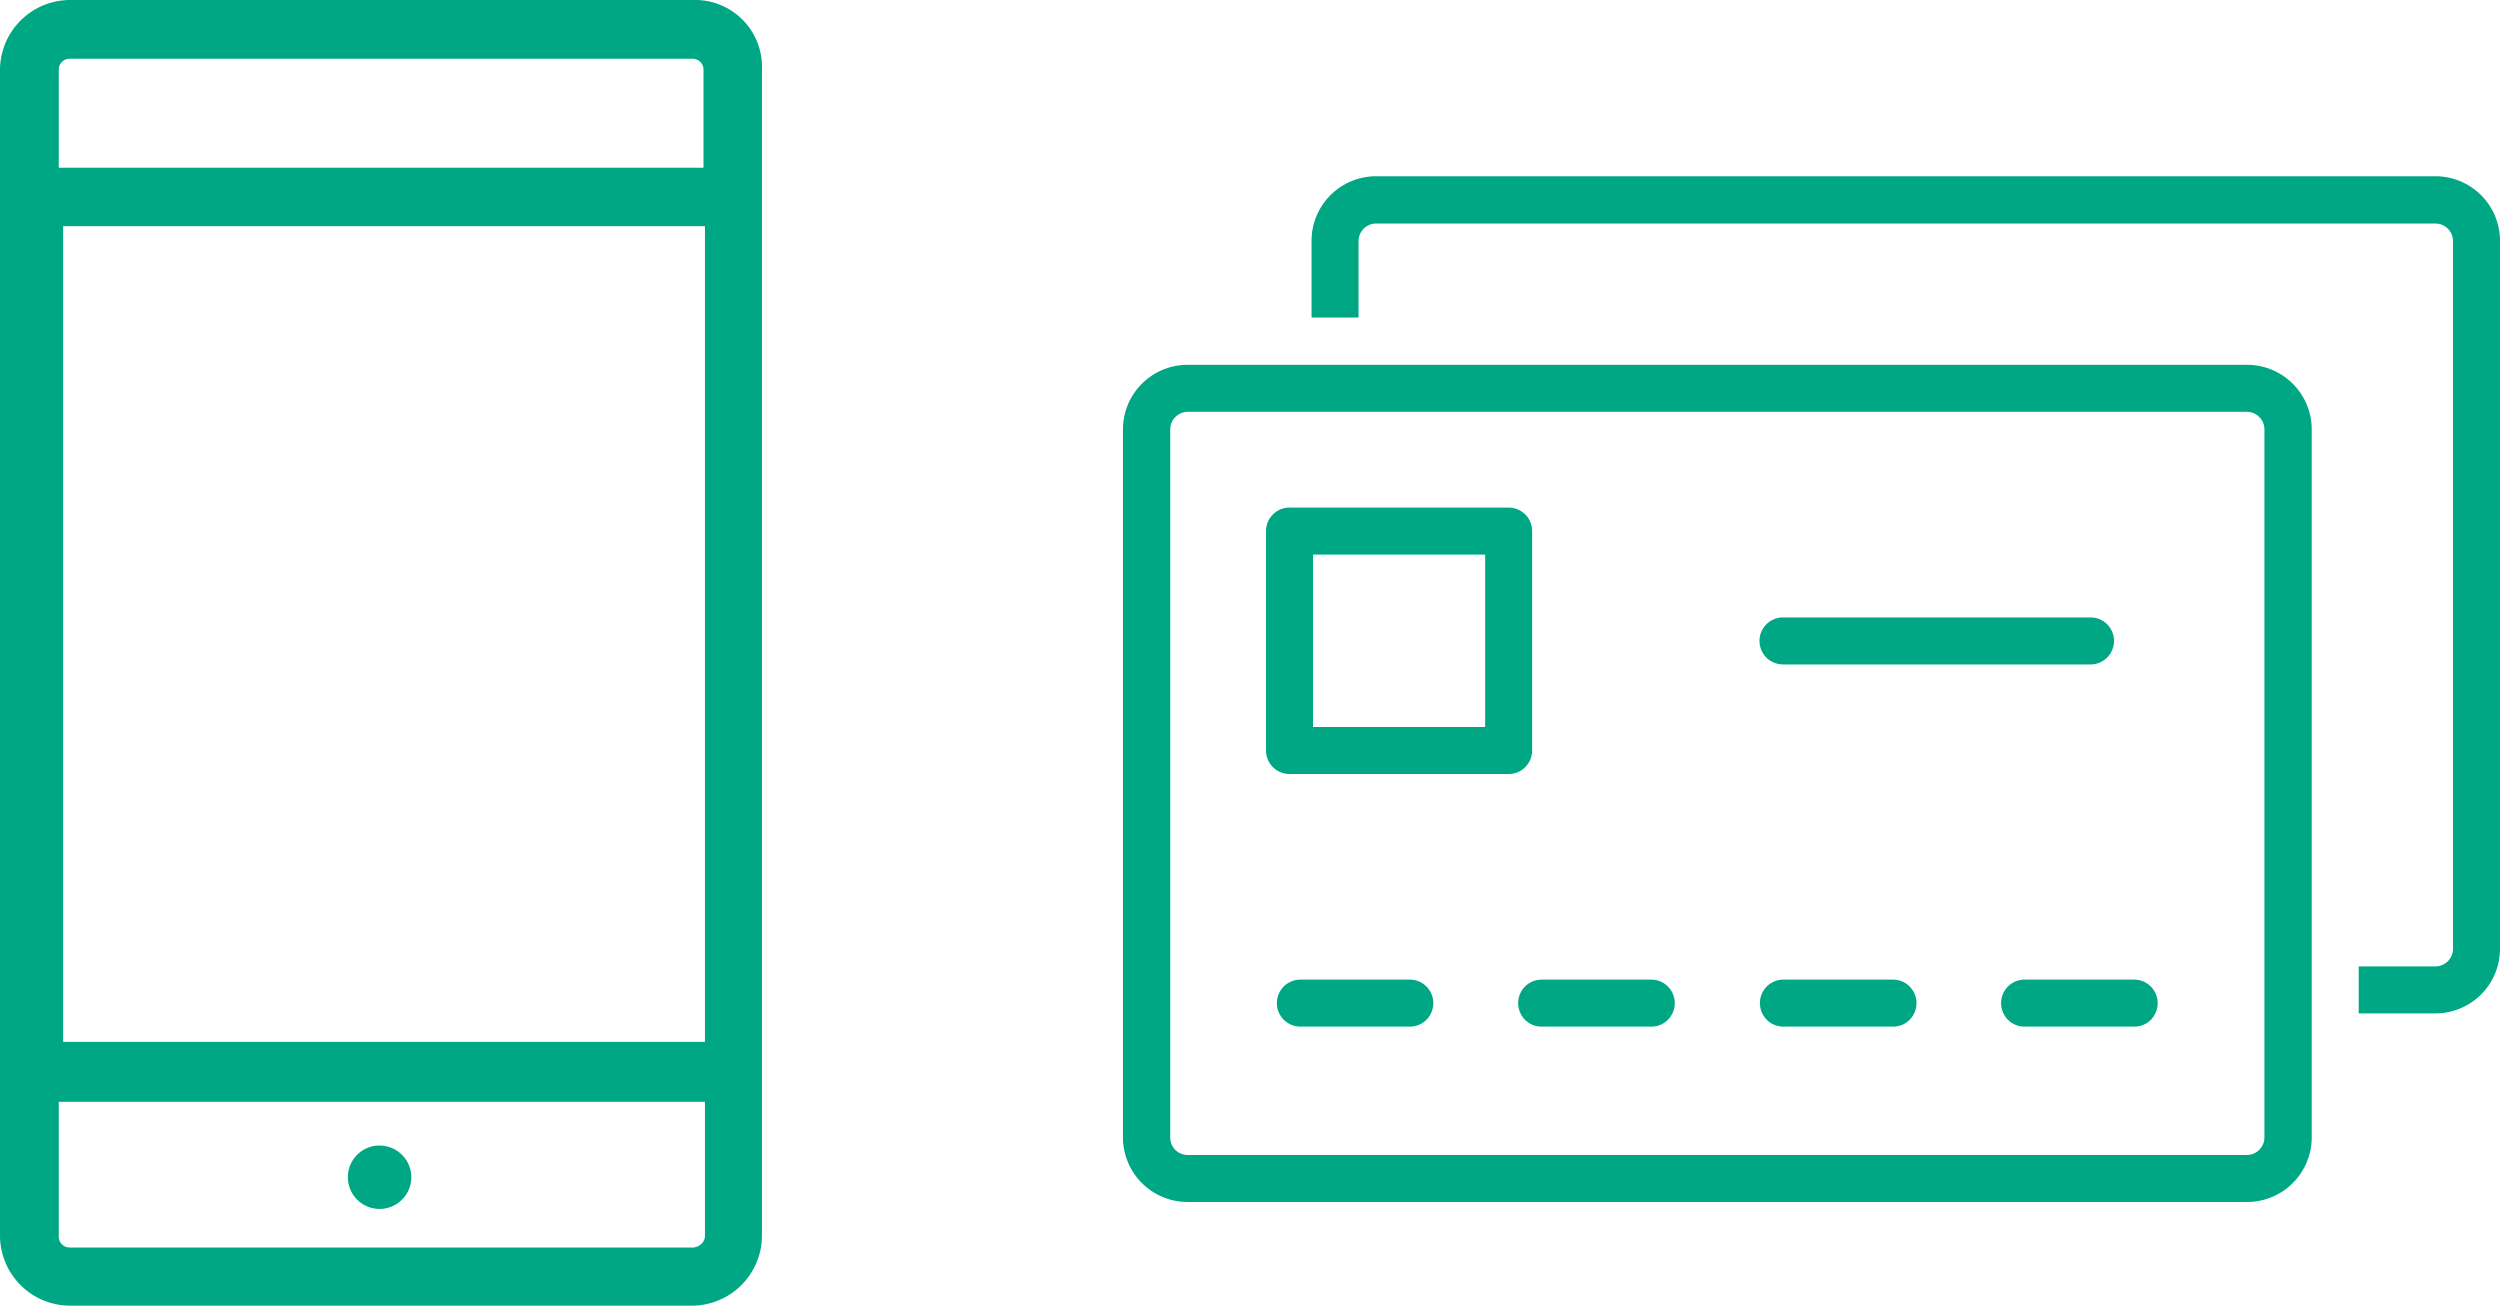
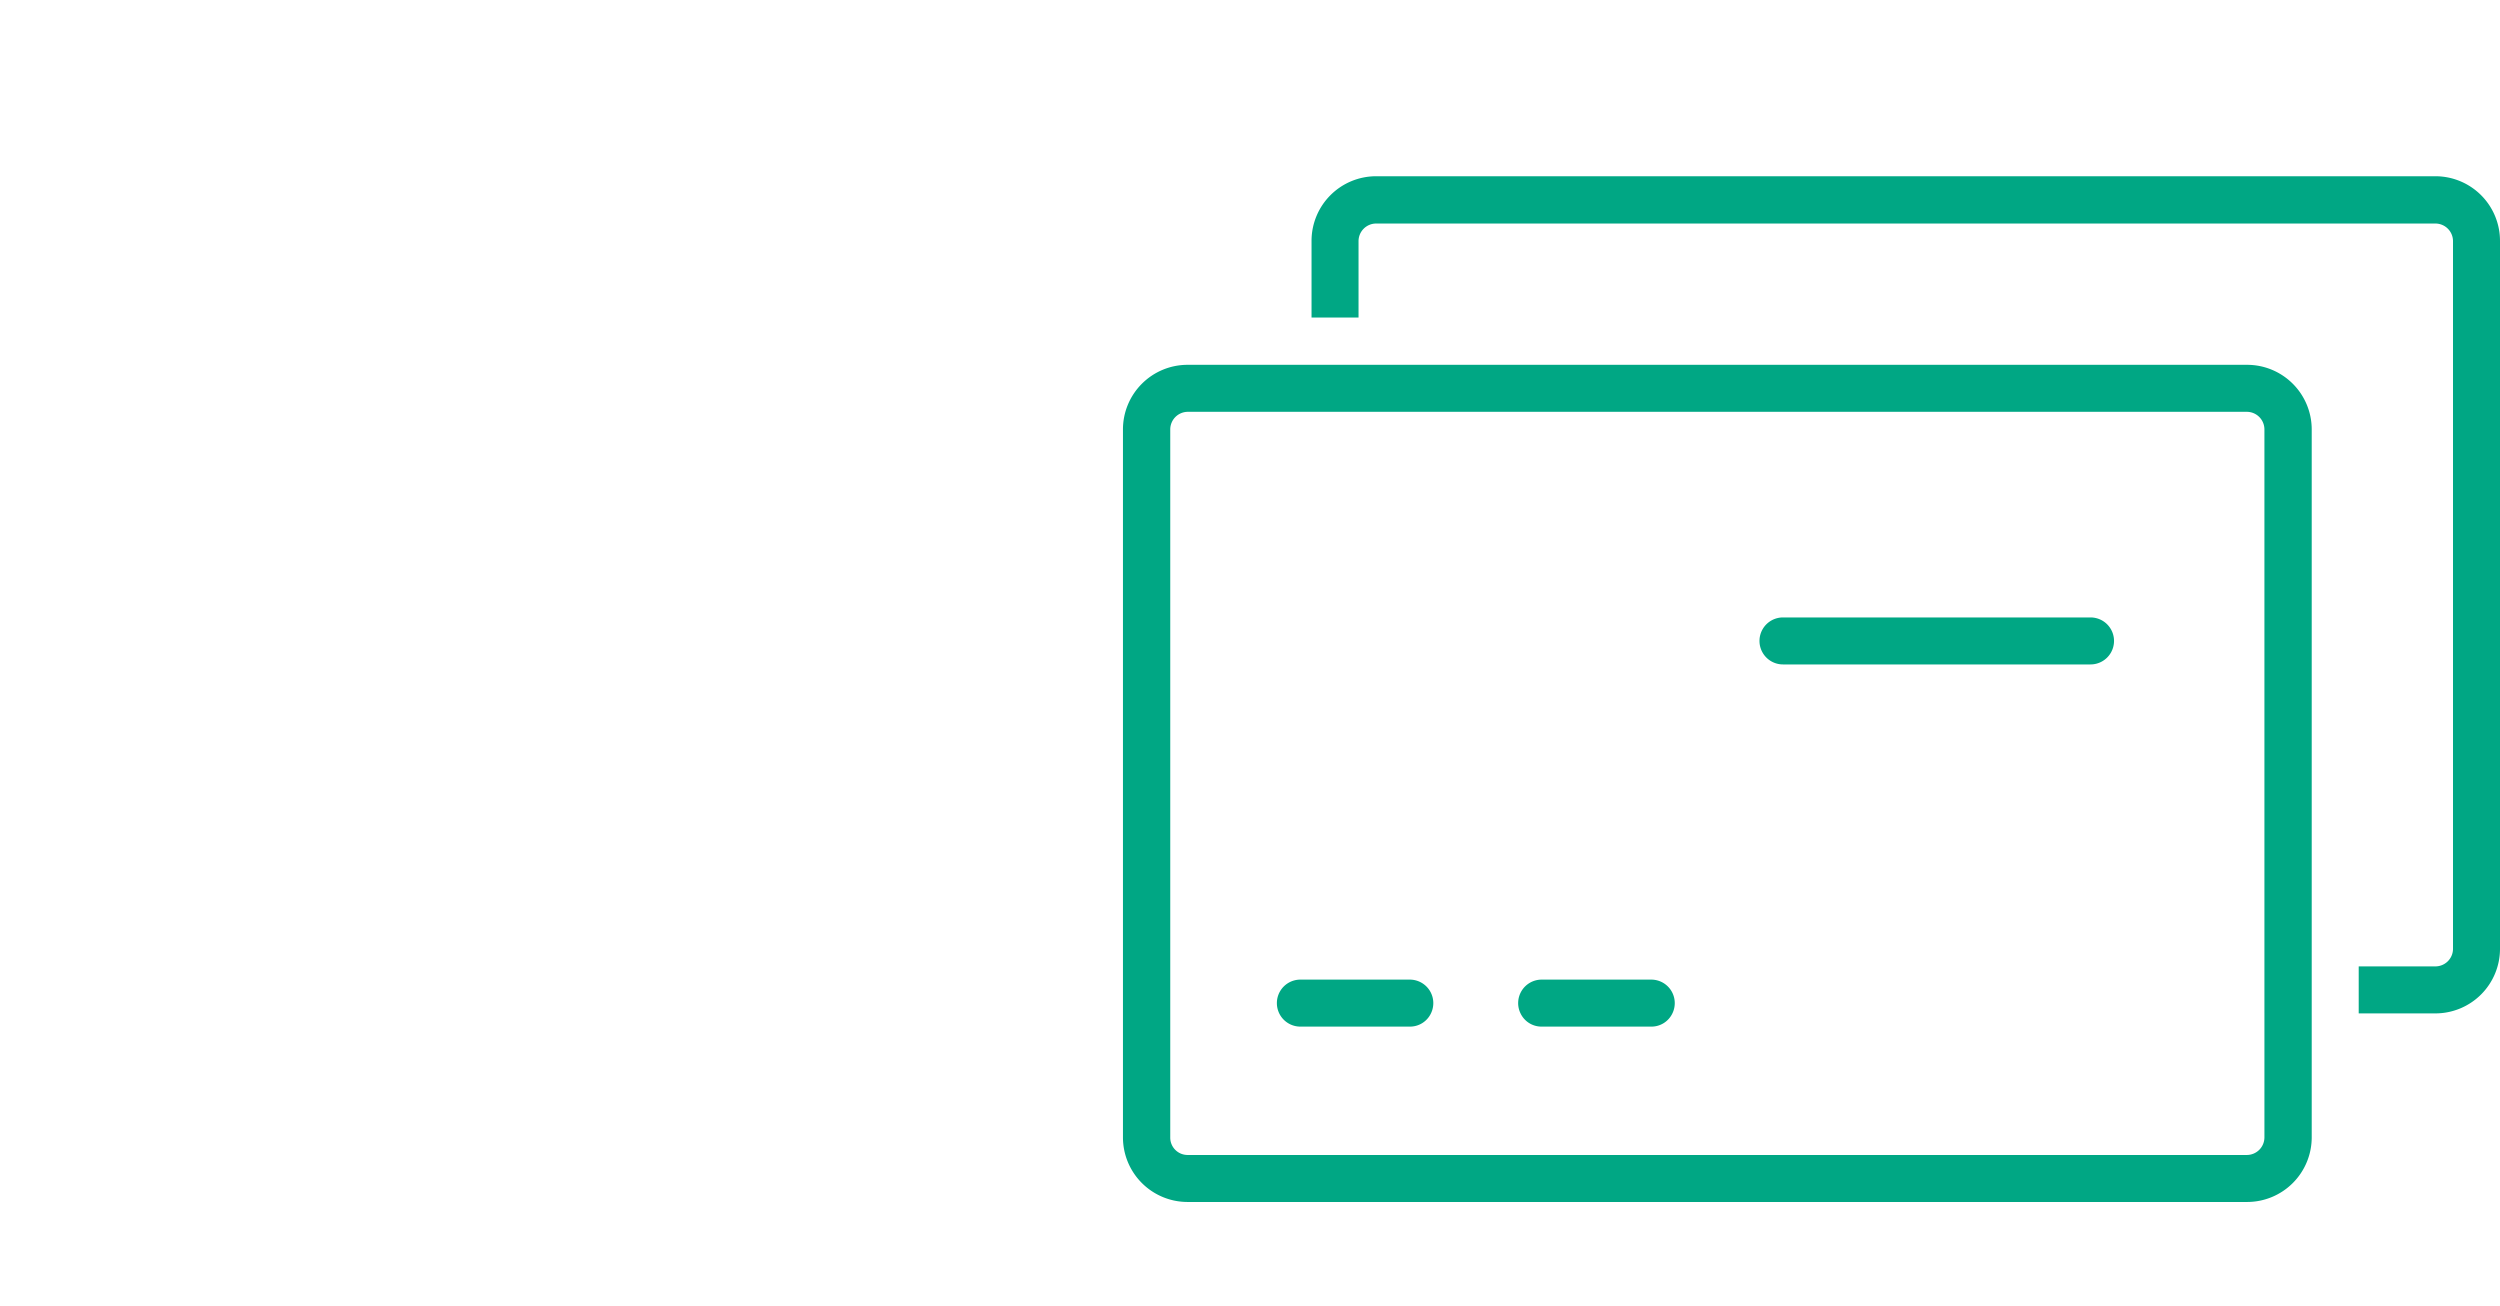
<svg xmlns="http://www.w3.org/2000/svg" viewBox="0 0 85.11 44.45">
  <defs>
    <style>.cls-1{fill:none;}.cls-2{clip-path:url(#clip-path);}.cls-3{fill:#00A784;}</style>
    <clipPath id="clip-path">
-       <rect class="cls-1" width="25.95" height="44.48" />
-     </clipPath>
+       </clipPath>
  </defs>
  <title>アセット 1</title>
  <g id="レイヤー_2" data-name="レイヤー 2">
    <g id="レイヤー_1-2" data-name="レイヤー 1">
      <g id="レイヤー_2-2" data-name="レイヤー 2">
        <g id="fill">
          <g id="oshiharaidebenri">
            <g class="cls-2">
-               <path class="cls-3" d="M23.62,0H2.37A2.39,2.39,0,0,0,0,2.37V42.08a2.39,2.39,0,0,0,2.37,2.37h21.2a2.39,2.39,0,0,0,2.37-2.37V2.37A2.28,2.28,0,0,0,23.75,0ZM2.37,2h21.2a.37.37,0,0,1,.38.36s0,0,0,0V5.71H2V2.37A.37.37,0,0,1,2.37,2ZM24,7.7V35.47H2.15V7.7Zm-.32,34.77H2.37A.37.37,0,0,1,2,42.1H2V37.51H24v4.57a.4.4,0,0,1-.37.38ZM14,40a1.08,1.08,0,1,1-1.16-1h.08A1.08,1.08,0,0,1,14,40Z" />
-             </g>
+               </g>
            <path class="cls-3" d="M82.92,6H46.85a2.2,2.2,0,0,0-2.2,2.2h0v2.61h1.6V8.21a.6.6,0,0,1,.59-.6H82.92a.6.6,0,0,1,.59.6v24.1a.6.6,0,0,1-.59.59H80.3v1.6h2.61a2.2,2.2,0,0,0,2.2-2.2V8.21A2.2,2.2,0,0,0,82.92,6Z" />
            <path class="cls-3" d="M76.5,12.42H40.43a2.2,2.2,0,0,0-2.2,2.2h0v24.1a2.2,2.2,0,0,0,2.2,2.2H76.5a2.2,2.2,0,0,0,2.2-2.2V14.62A2.2,2.2,0,0,0,76.5,12.42Zm.59,22.09v4.22a.6.6,0,0,1-.59.59H40.43a.59.59,0,0,1-.59-.59h0V14.62a.6.6,0,0,1,.59-.6H76.5a.6.6,0,0,1,.59.6Z" />
-             <path class="cls-3" d="M52.16,25.55V18.08a.8.8,0,0,0-.8-.8H43.9a.8.8,0,0,0-.8.8v7.47a.8.8,0,0,0,.8.8h7.47A.8.8,0,0,0,52.16,25.55Zm-1.6-.8H44.7V18.88h5.86Z" />
            <path class="cls-3" d="M48,33.35H44.27a.8.8,0,0,0,0,1.6H48a.79.79,0,0,0,.71-.44A.8.8,0,0,0,48,33.35Z" />
            <path class="cls-3" d="M56.22,33.35H52.48a.8.8,0,0,0-.71,1.16.79.79,0,0,0,.71.44h3.74a.79.79,0,0,0,.71-.44.8.8,0,0,0-.71-1.16Z" />
-             <path class="cls-3" d="M64.44,33.35H60.7a.8.8,0,0,0-.7,1.16.79.79,0,0,0,.71.44h3.74a.79.79,0,0,0,.71-.44.8.8,0,0,0-.71-1.16Z" />
-             <path class="cls-3" d="M72.66,33.35H68.92a.8.8,0,0,0-.71,1.16.79.79,0,0,0,.71.44h3.74a.78.78,0,0,0,.71-.44.8.8,0,0,0-.71-1.16Z" />
            <path class="cls-3" d="M60.7,22.62H71.17a.8.8,0,1,0,0-1.6H60.7a.8.8,0,0,0,0,1.6Z" />
          </g>
        </g>
      </g>
    </g>
  </g>
</svg>